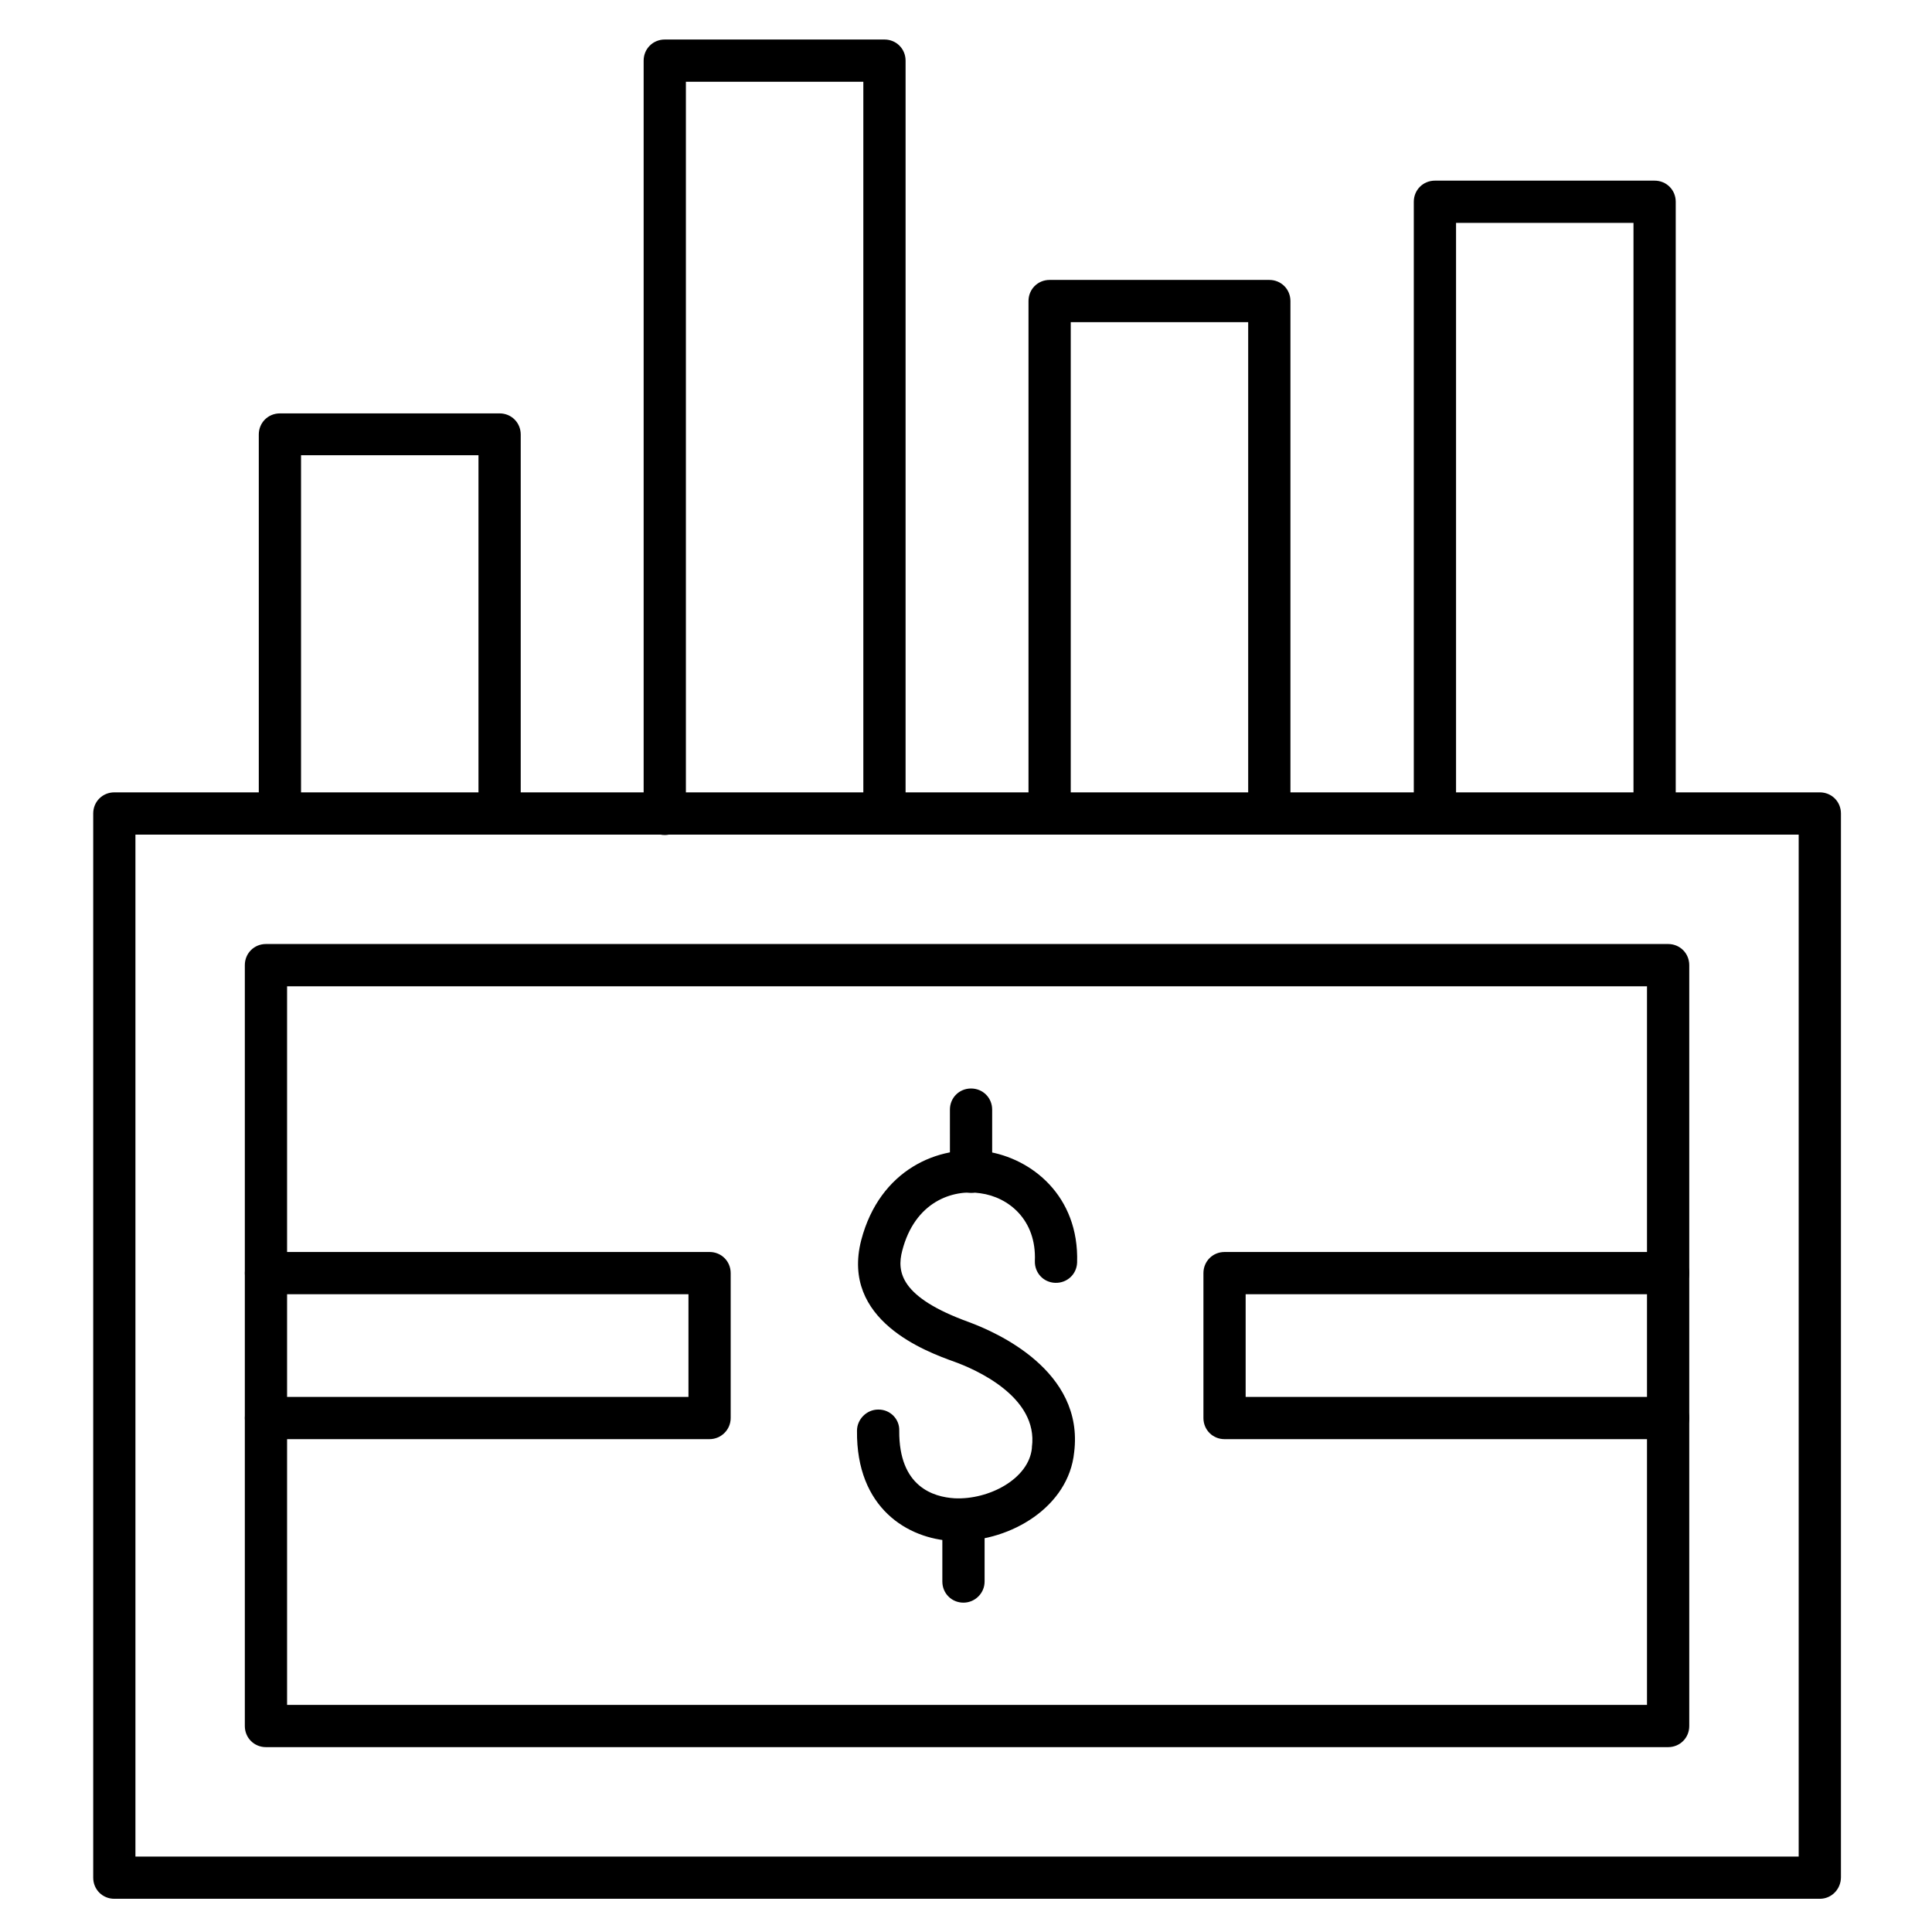
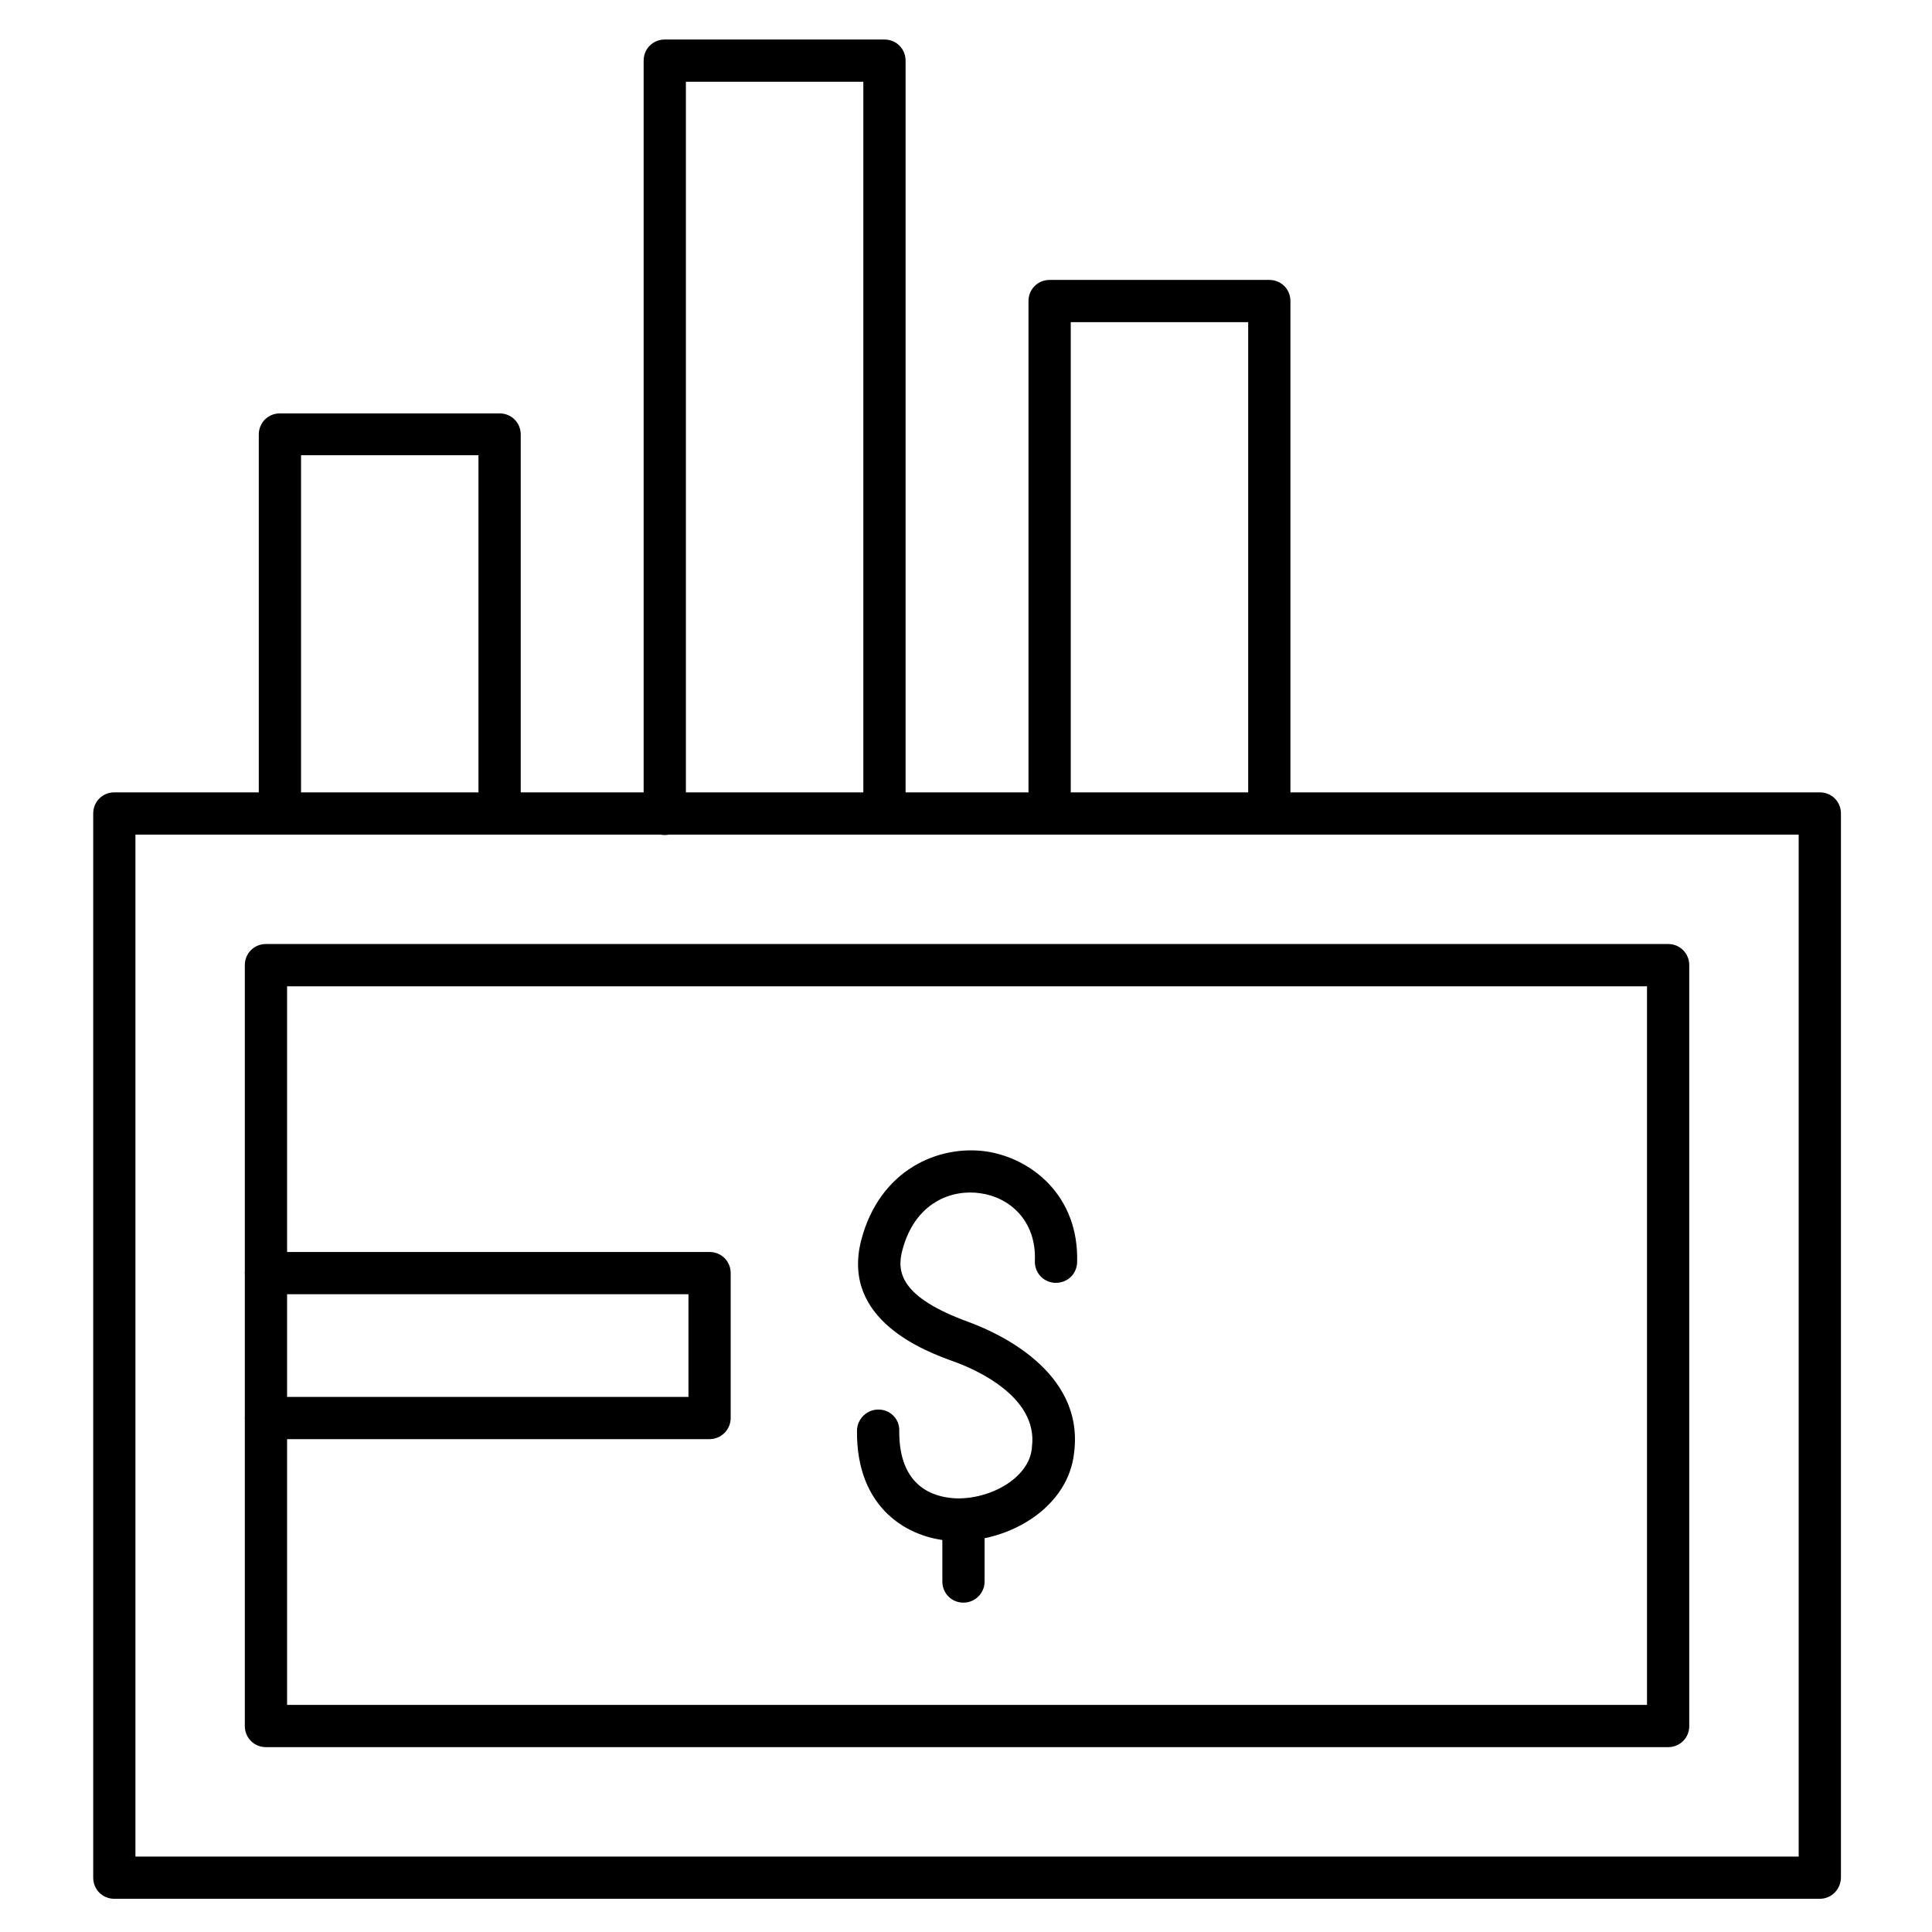
<svg xmlns="http://www.w3.org/2000/svg" fill="#000000" width="800px" height="800px" version="1.1" viewBox="144 144 512 512">
  <g>
    <path d="m626.27 647.2h-451.97c-3.137 0-5.598-2.465-5.598-5.598v-282.02c0-3.137 2.465-5.598 5.598-5.598h451.97c3.137 0 5.598 2.465 5.598 5.598v281.91c0 3.133-2.465 5.707-5.598 5.707zm-446.38-11.195h440.78v-270.82h-440.78z" />
    <path d="m586.07 607.01h-371.59c-3.137 0-5.598-2.465-5.598-5.598v-201.64c0-3.137 2.465-5.598 5.598-5.598h371.59c3.137 0 5.598 2.465 5.598 5.598v201.64c0.004 3.137-2.461 5.598-5.598 5.598zm-365.99-11.195h360.39v-190.44h-360.39z" />
-     <path d="m401.34 460.12c-3.137 0-5.598-2.465-5.598-5.598l-0.004-16.461c0-3.137 2.465-5.598 5.598-5.598 3.137 0 5.598 2.465 5.598 5.598v16.457c0.004 3.023-2.574 5.602-5.594 5.602z" />
    <path d="m399.33 568.72c-3.137 0-5.598-2.465-5.598-5.598v-16.348c0-3.137 2.465-5.598 5.598-5.598 3.137 0 5.598 2.465 5.598 5.598v16.348c0 3.133-2.574 5.598-5.598 5.598z" />
    <path d="m397.98 552.37h-1.566c-11.754-0.559-25.527-8.621-25.301-29.223 0-3.023 2.574-5.598 5.598-5.598h0.113c3.137 0 5.598 2.574 5.484 5.598-0.113 14.891 9.07 17.578 14.668 17.914 9.07 0.449 19.703-5.148 20.488-13.324v-0.223c1.793-13.434-15.227-20.711-20.488-22.617-7.5-2.688-30.23-10.973-24.742-32.242 4.926-18.809 20.602-25.301 33.141-23.512 11.98 1.793 24.629 11.754 24.07 29.445-0.113 3.137-2.688 5.484-5.82 5.375-3.137-0.113-5.484-2.688-5.375-5.82 0.449-10.859-6.941-16.906-14.441-17.914-7.391-1.121-17.352 2.238-20.711 15.227-1.457 5.598-0.559 12.316 17.688 18.922 7.277 2.688 30.562 12.875 27.879 34.484-1.465 14.441-16.691 23.508-30.684 23.508z" />
    <path d="m332.04 525.39h-117.55c-3.137 0-5.598-2.465-5.598-5.598 0-3.137 2.465-5.598 5.598-5.598h111.96v-27.207h-111.96c-3.137 0-5.598-2.465-5.598-5.598 0-3.137 2.465-5.598 5.598-5.598h117.55c3.137 0 5.598 2.465 5.598 5.598v38.402c0 3.137-2.574 5.598-5.598 5.598z" />
-     <path d="m586.07 525.39h-117.55c-3.137 0-5.598-2.465-5.598-5.598v-38.402c0-3.137 2.465-5.598 5.598-5.598h117.55c3.137 0 5.598 2.465 5.598 5.598 0 3.137-2.465 5.598-5.598 5.598h-111.96v27.207h111.96c3.137 0 5.598 2.465 5.598 5.598 0.004 3.137-2.461 5.598-5.598 5.598z" />
    <path d="m276.4 365.18c-3.137 0-5.598-2.465-5.598-5.598v-94.941h-47.023v94.941c0 3.137-2.465 5.598-5.598 5.598-3.137 0-5.598-2.465-5.598-5.598v-100.43c0-3.137 2.465-5.598 5.598-5.598h58.219c3.137 0 5.598 2.465 5.598 5.598v100.54c0 3.019-2.574 5.484-5.598 5.484z" />
    <path d="m378.39 365.18c-3.137 0-5.598-2.465-5.598-5.598v-193.91h-47.023v194.02c0 3.137-2.465 5.598-5.598 5.598-3.137 0-5.598-2.465-5.598-5.598v-199.62c0-3.137 2.465-5.598 5.598-5.598h58.219c3.137 0 5.598 2.465 5.598 5.598v199.62c0 3.019-2.574 5.484-5.598 5.484z" />
    <path d="m480.38 365.18c-3.137 0-5.598-2.465-5.598-5.598v-130.21h-47.023v130.21c0 3.137-2.465 5.598-5.598 5.598-3.137 0-5.598-2.465-5.598-5.598v-135.8c0-3.137 2.465-5.598 5.598-5.598h58.219c3.137 0 5.598 2.465 5.598 5.598v135.8c0 3.133-2.461 5.598-5.598 5.598z" />
-     <path d="m582.49 365.18c-3.137 0-5.598-2.465-5.598-5.598v-156.52h-47.023v156.52c0 3.137-2.465 5.598-5.598 5.598-3.137 0-5.598-2.465-5.598-5.598v-162.11c0-3.137 2.465-5.598 5.598-5.598h58.219c3.137 0 5.598 2.465 5.598 5.598v162.11c0 3.133-2.574 5.598-5.598 5.598z" />
  </g>
</svg>